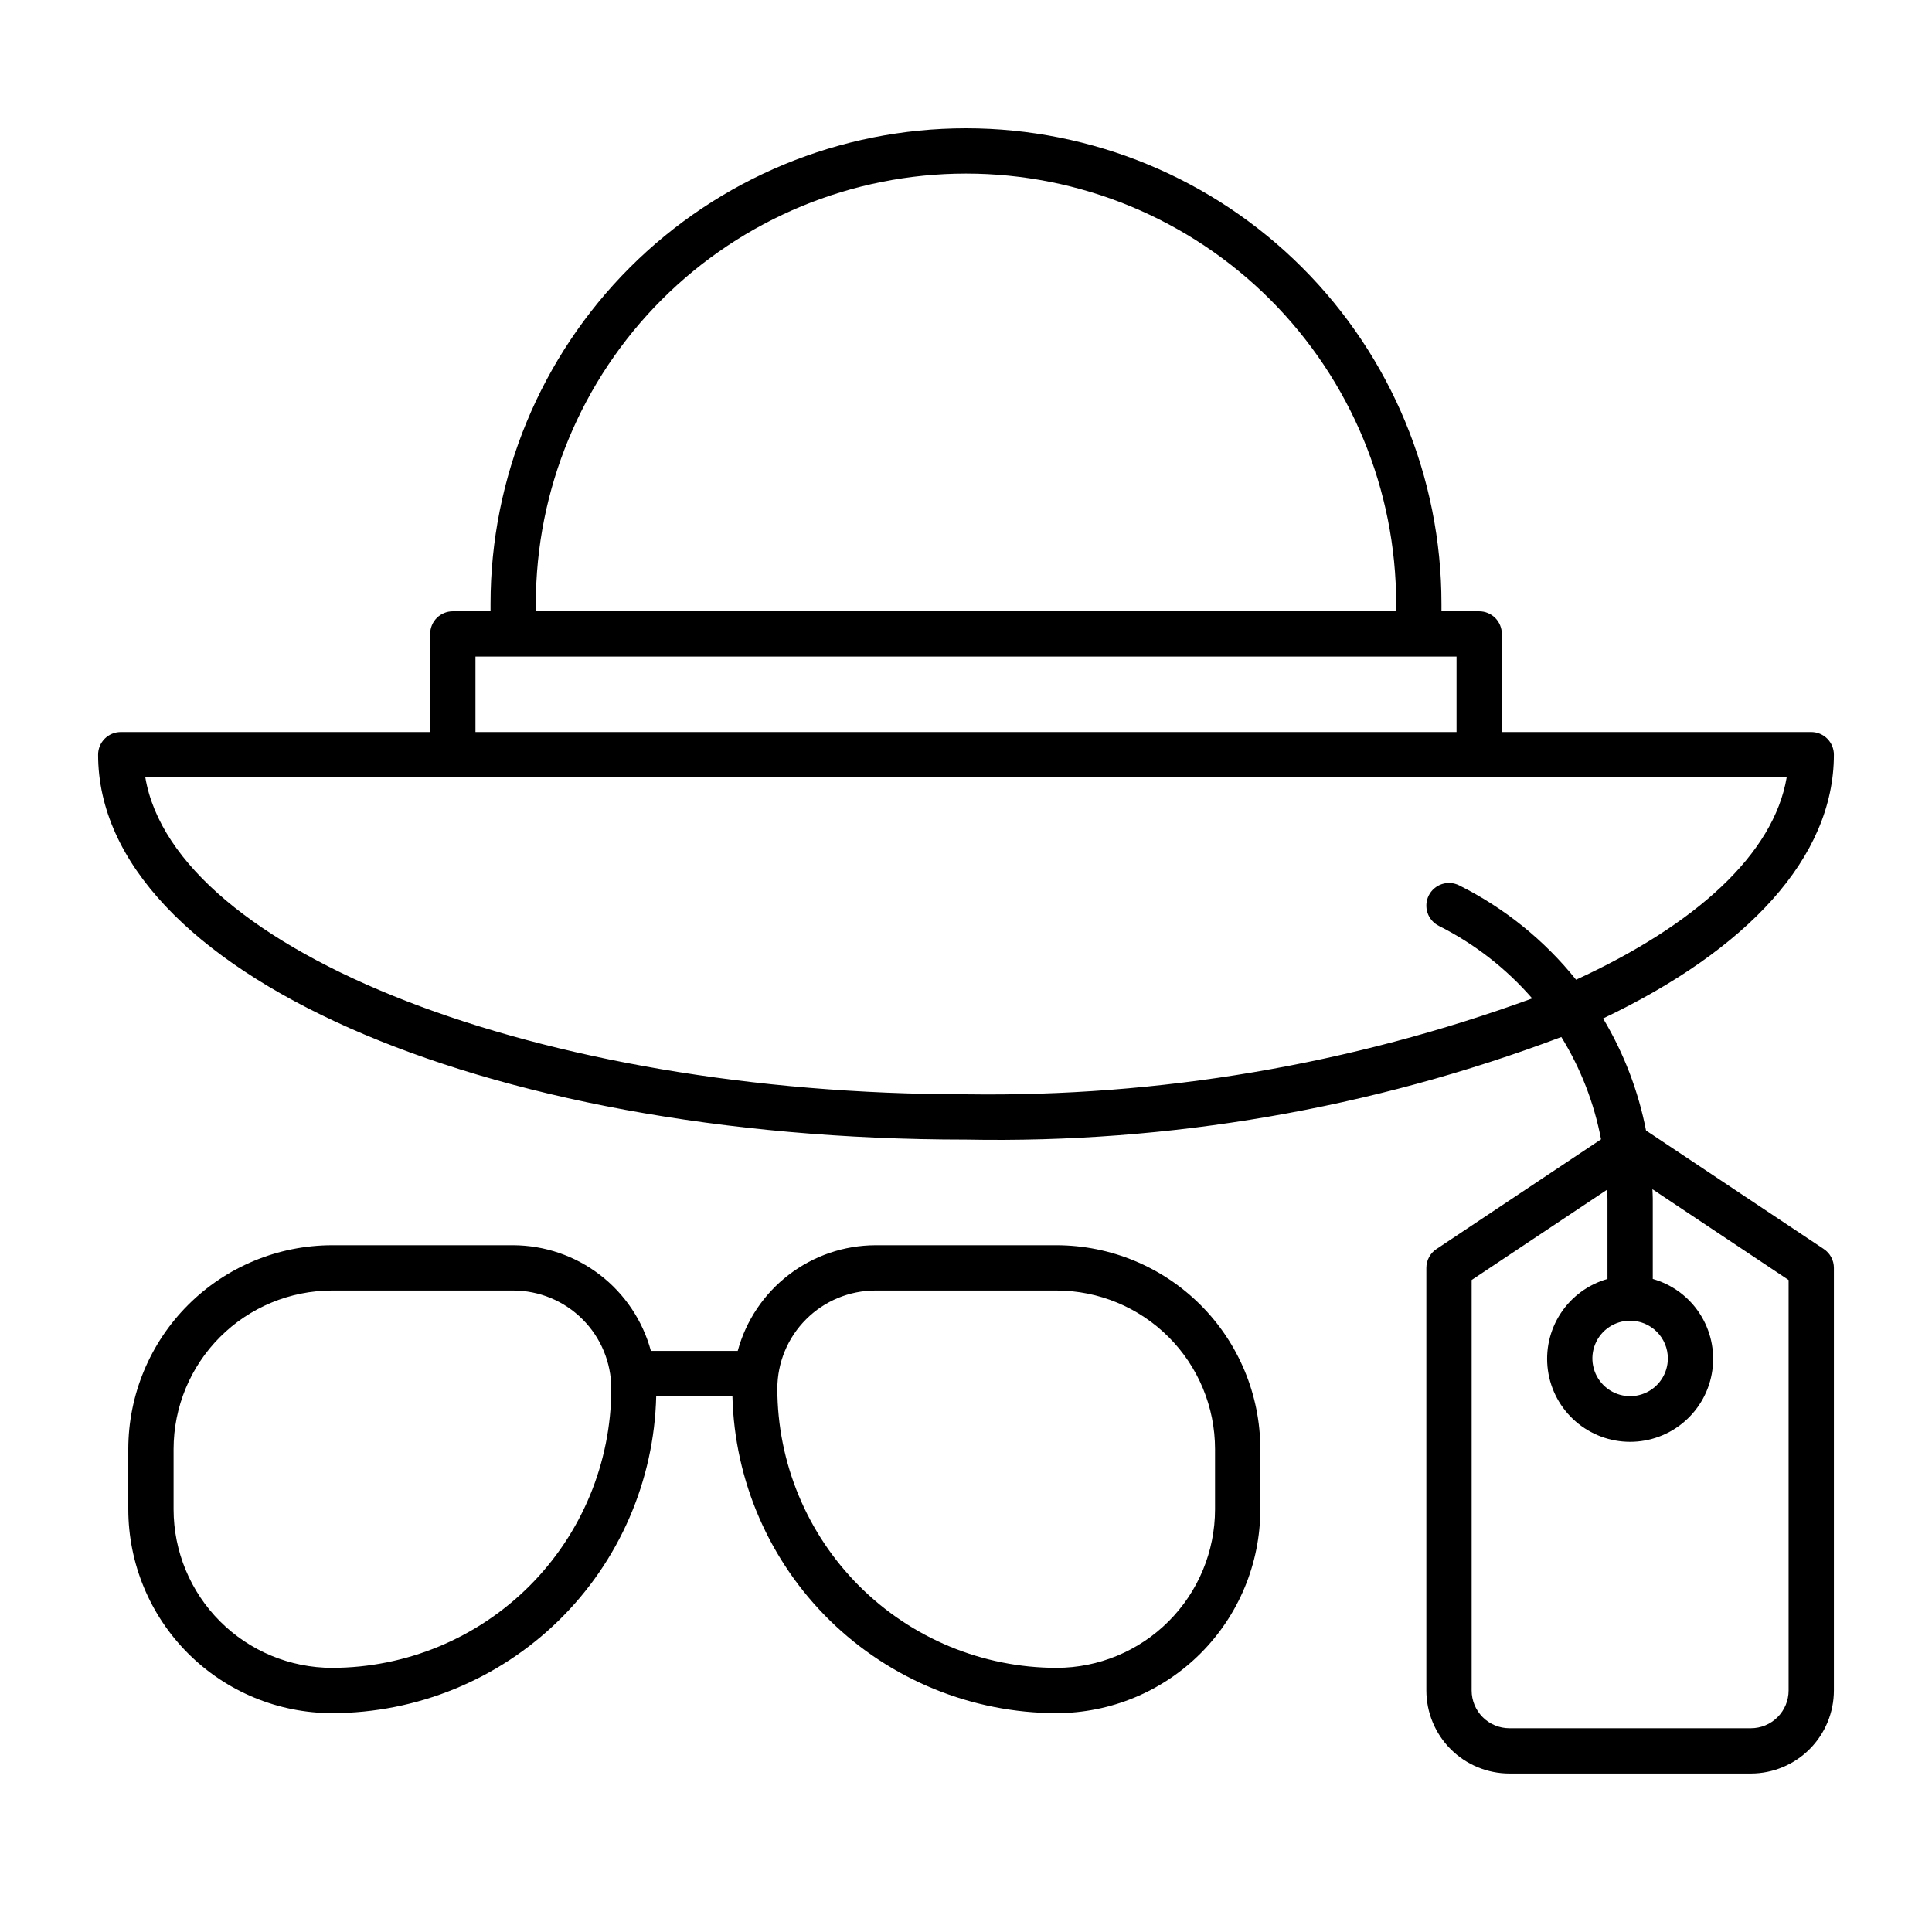
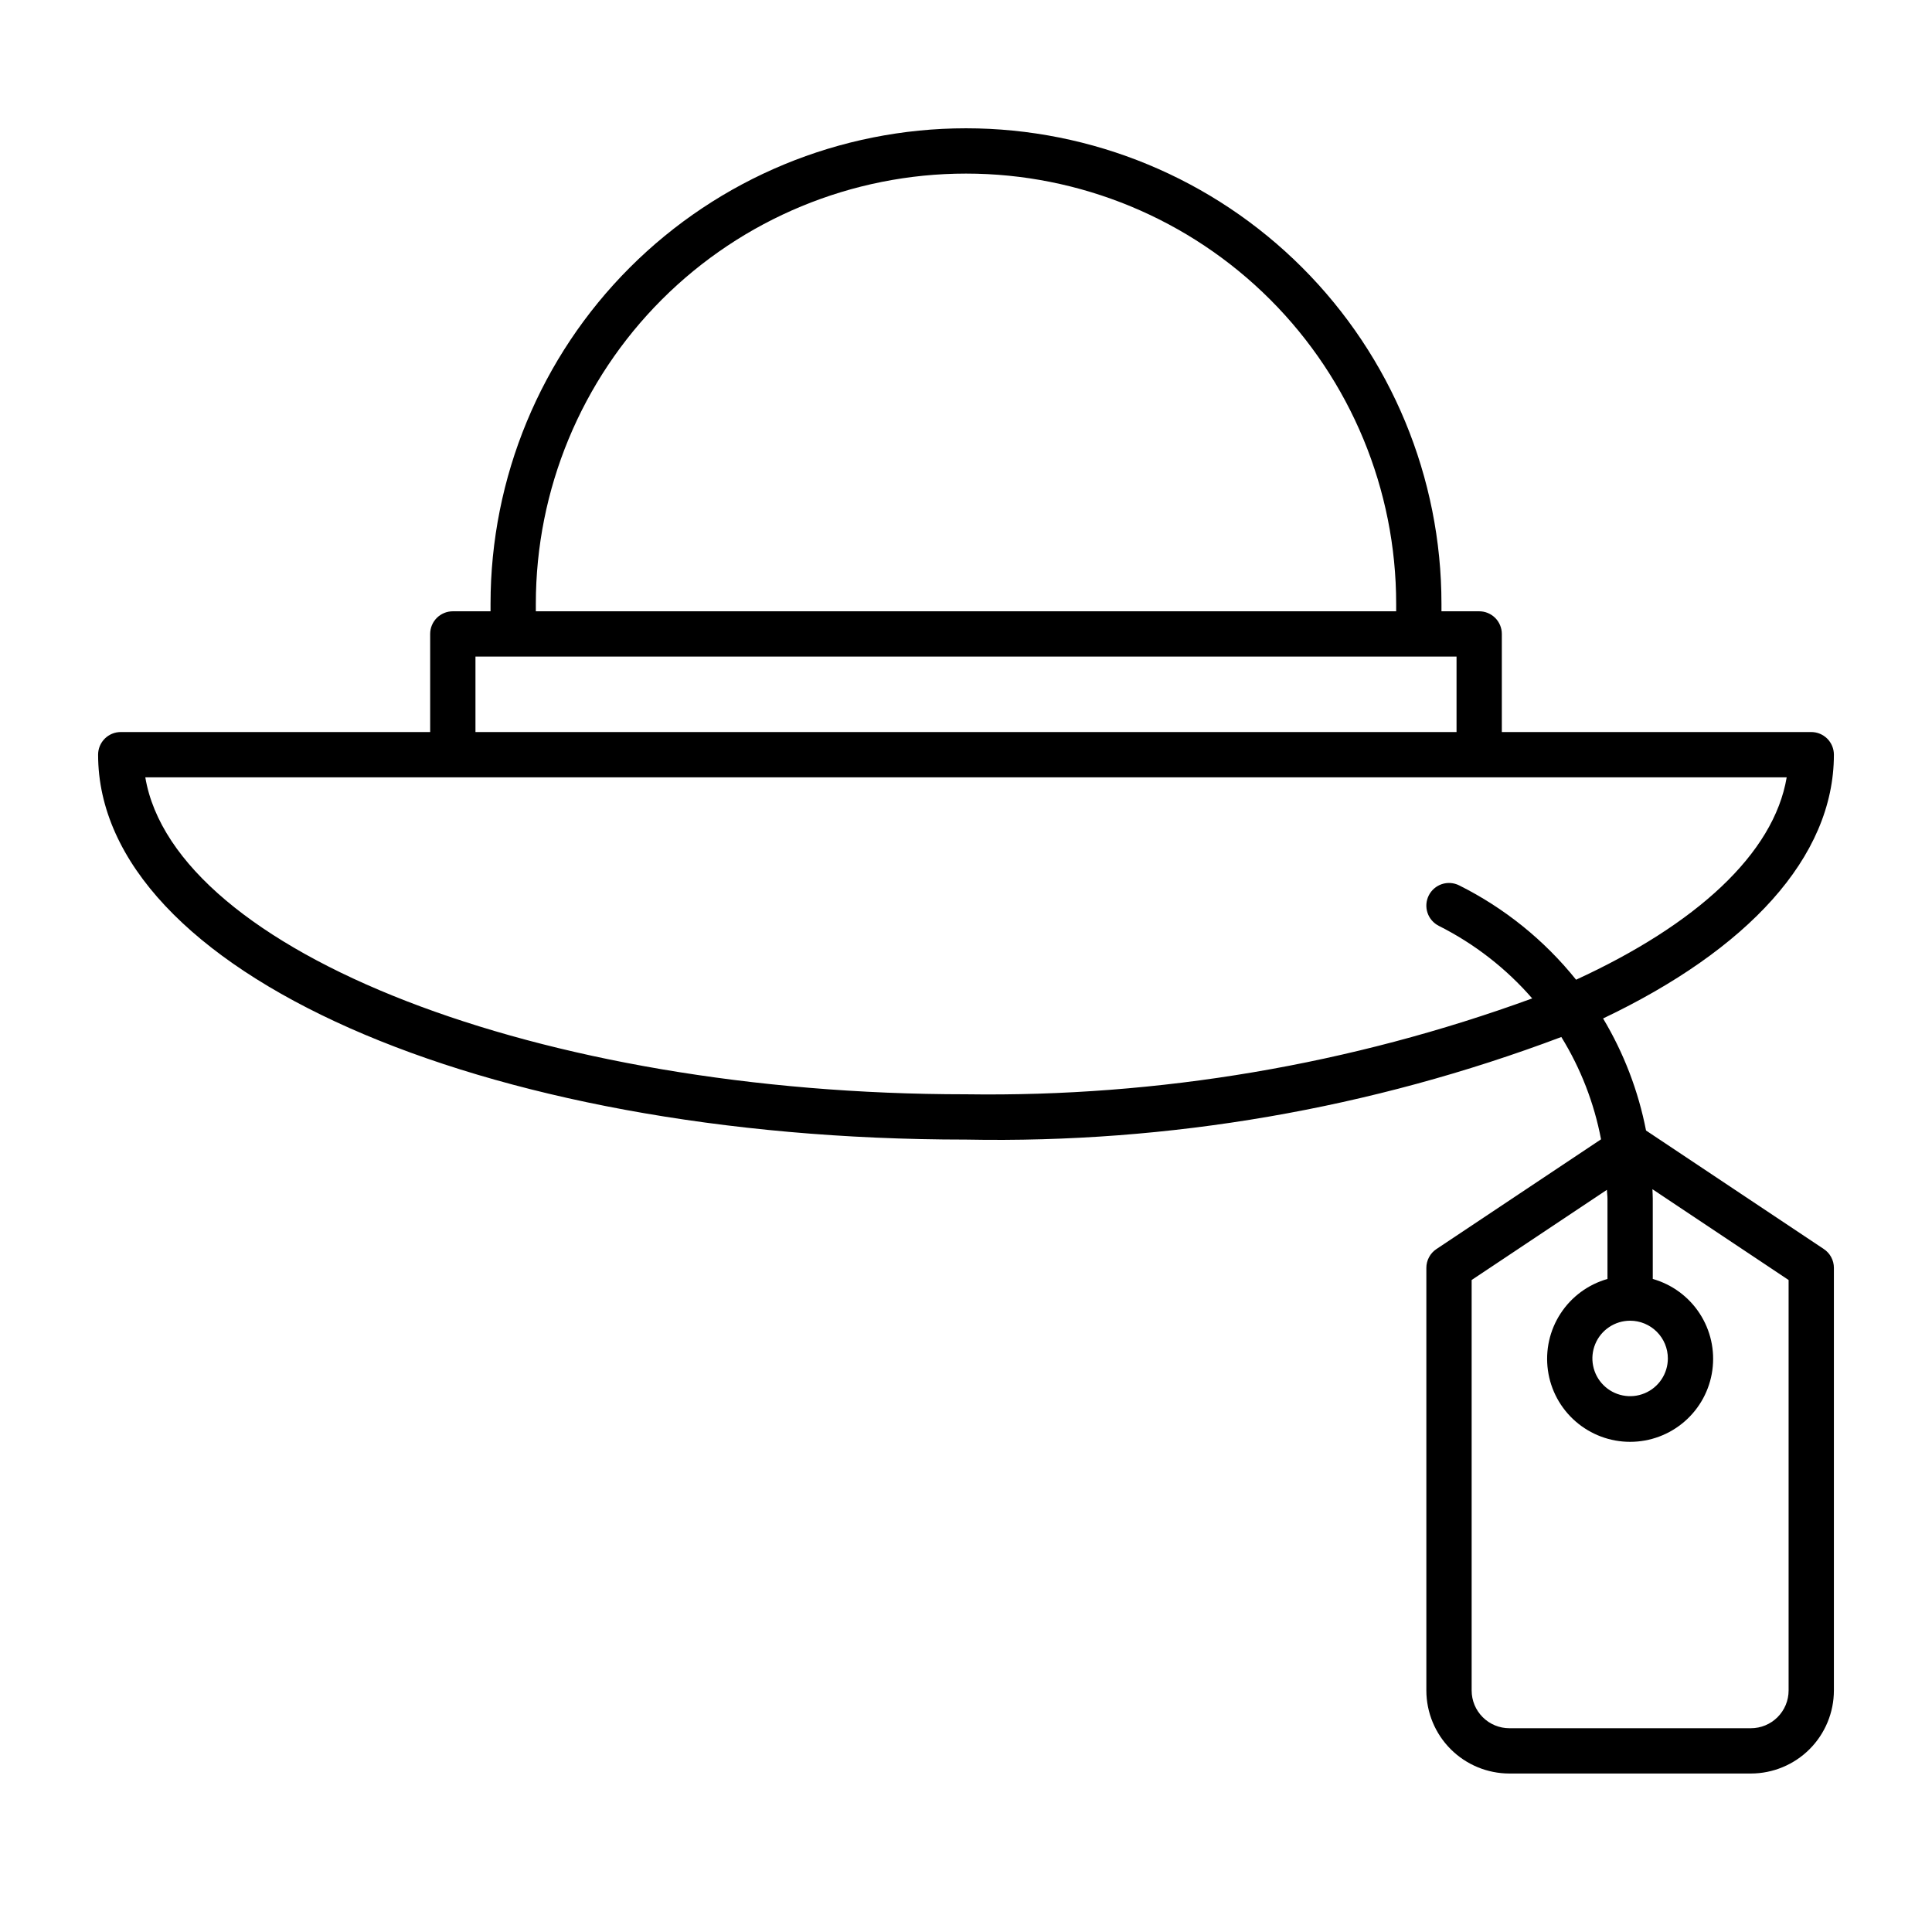
<svg xmlns="http://www.w3.org/2000/svg" width="72" height="72" viewBox="0 0 72 72" fill="none">
  <path d="M61.343 42.131C61.056 40.657 60.514 39.243 59.742 37.955C65.1 35.405 68.344 31.965 68.344 28.125C68.344 27.901 68.255 27.687 68.097 27.528C67.938 27.37 67.724 27.281 67.5 27.281H55.969V23.625C55.969 23.401 55.88 23.187 55.722 23.028C55.563 22.87 55.349 22.781 55.125 22.781H53.719V22.5C53.719 17.801 51.852 13.294 48.529 9.971C45.206 6.648 40.699 4.781 36 4.781C31.301 4.781 26.794 6.648 23.471 9.971C20.148 13.294 18.281 17.801 18.281 22.5V22.781H16.875C16.651 22.781 16.437 22.87 16.278 23.028C16.12 23.187 16.031 23.401 16.031 23.625V27.281H4.5C4.276 27.281 4.062 27.37 3.903 27.528C3.745 27.687 3.656 27.901 3.656 28.125C3.656 36.168 17.864 42.469 36 42.469C43.571 42.616 51.101 41.318 58.186 38.646C58.908 39.816 59.409 41.108 59.666 42.459L53.532 46.548C53.416 46.625 53.321 46.729 53.256 46.852C53.19 46.974 53.156 47.111 53.156 47.25V63C53.157 63.82 53.483 64.607 54.063 65.187C54.643 65.767 55.43 66.093 56.25 66.094H65.25C66.07 66.093 66.857 65.767 67.437 65.187C68.017 64.607 68.343 63.82 68.344 63V47.25C68.344 47.111 68.31 46.974 68.244 46.852C68.179 46.729 68.084 46.625 67.968 46.548L61.343 42.131ZM62.156 50.625C62.156 50.903 62.074 51.175 61.919 51.406C61.765 51.638 61.545 51.818 61.288 51.924C61.031 52.031 60.748 52.059 60.476 52.004C60.203 51.95 59.952 51.816 59.756 51.619C59.559 51.423 59.425 51.172 59.371 50.899C59.316 50.627 59.344 50.344 59.451 50.087C59.557 49.83 59.737 49.61 59.969 49.456C60.2 49.301 60.472 49.219 60.75 49.219C61.123 49.219 61.48 49.367 61.744 49.631C62.008 49.895 62.156 50.252 62.156 50.625ZM19.969 22.5C19.969 18.248 21.658 14.171 24.664 11.164C27.671 8.158 31.748 6.469 36 6.469C40.252 6.469 44.329 8.158 47.336 11.164C50.342 14.171 52.031 18.248 52.031 22.5V22.781H19.969V22.5ZM17.719 24.469H54.281V27.281H17.719V24.469ZM58.736 36.511C57.554 35.038 56.067 33.839 54.378 32.995C54.177 32.895 53.946 32.878 53.733 32.949C53.521 33.02 53.345 33.172 53.245 33.372C53.145 33.572 53.128 33.804 53.199 34.017C53.269 34.229 53.422 34.404 53.622 34.505C54.947 35.171 56.128 36.089 57.101 37.208C50.344 39.674 43.193 40.885 36 40.781C20.069 40.781 6.507 35.454 5.415 28.969H66.585C66.103 31.827 63.198 34.46 58.736 36.511ZM66.656 63C66.656 63.373 66.508 63.73 66.244 63.994C65.98 64.258 65.623 64.406 65.25 64.406H56.25C55.877 64.406 55.52 64.258 55.256 63.994C54.992 63.73 54.844 63.373 54.844 63V47.702L59.884 44.342C59.887 44.453 59.906 44.56 59.906 44.672V47.663C59.188 47.867 58.567 48.323 58.159 48.949C57.751 49.574 57.583 50.326 57.686 51.065C57.788 51.805 58.155 52.483 58.719 52.973C59.282 53.463 60.003 53.733 60.75 53.733C61.497 53.733 62.218 53.463 62.781 52.973C63.345 52.483 63.712 51.805 63.814 51.065C63.917 50.326 63.749 49.574 63.341 48.949C62.933 48.323 62.312 47.867 61.594 47.663V44.672C61.594 44.553 61.585 44.436 61.581 44.318L66.656 47.702V63Z" fill="black" />
-   <path d="M39.375 46.406H32.625C31.456 46.41 30.321 46.797 29.394 47.509C28.467 48.22 27.799 49.216 27.493 50.344H24.257C23.951 49.216 23.283 48.22 22.356 47.509C21.429 46.797 20.294 46.41 19.125 46.406H12.375C10.362 46.409 8.432 47.209 7.008 48.633C5.584 50.057 4.784 51.987 4.781 54V56.25C4.784 58.263 5.584 60.193 7.008 61.617C8.432 63.041 10.362 63.841 12.375 63.844C15.531 63.839 18.561 62.602 20.818 60.395C23.074 58.188 24.379 55.187 24.455 52.031H27.295C27.371 55.187 28.676 58.188 30.932 60.395C33.189 62.602 36.219 63.839 39.375 63.844C41.388 63.841 43.318 63.041 44.742 61.617C46.166 60.193 46.966 58.263 46.969 56.25V54C46.966 51.987 46.166 50.057 44.742 48.633C43.318 47.209 41.388 46.409 39.375 46.406ZM12.375 62.156C10.809 62.154 9.308 61.532 8.201 60.424C7.094 59.317 6.471 57.816 6.469 56.25V54C6.471 52.434 7.094 50.933 8.201 49.826C9.308 48.718 10.809 48.096 12.375 48.094H19.125C20.094 48.095 21.024 48.48 21.709 49.166C22.395 49.851 22.78 50.781 22.781 51.75C22.778 54.509 21.681 57.154 19.73 59.105C17.779 61.056 15.134 62.153 12.375 62.156ZM45.281 56.25C45.279 57.816 44.657 59.317 43.549 60.424C42.442 61.532 40.941 62.154 39.375 62.156C36.616 62.153 33.971 61.056 32.02 59.105C30.069 57.154 28.972 54.509 28.969 51.75C28.97 50.781 29.355 49.851 30.041 49.166C30.726 48.48 31.656 48.095 32.625 48.094H39.375C40.941 48.096 42.442 48.718 43.549 49.826C44.657 50.933 45.279 52.434 45.281 54V56.25Z" fill="black" />
</svg>